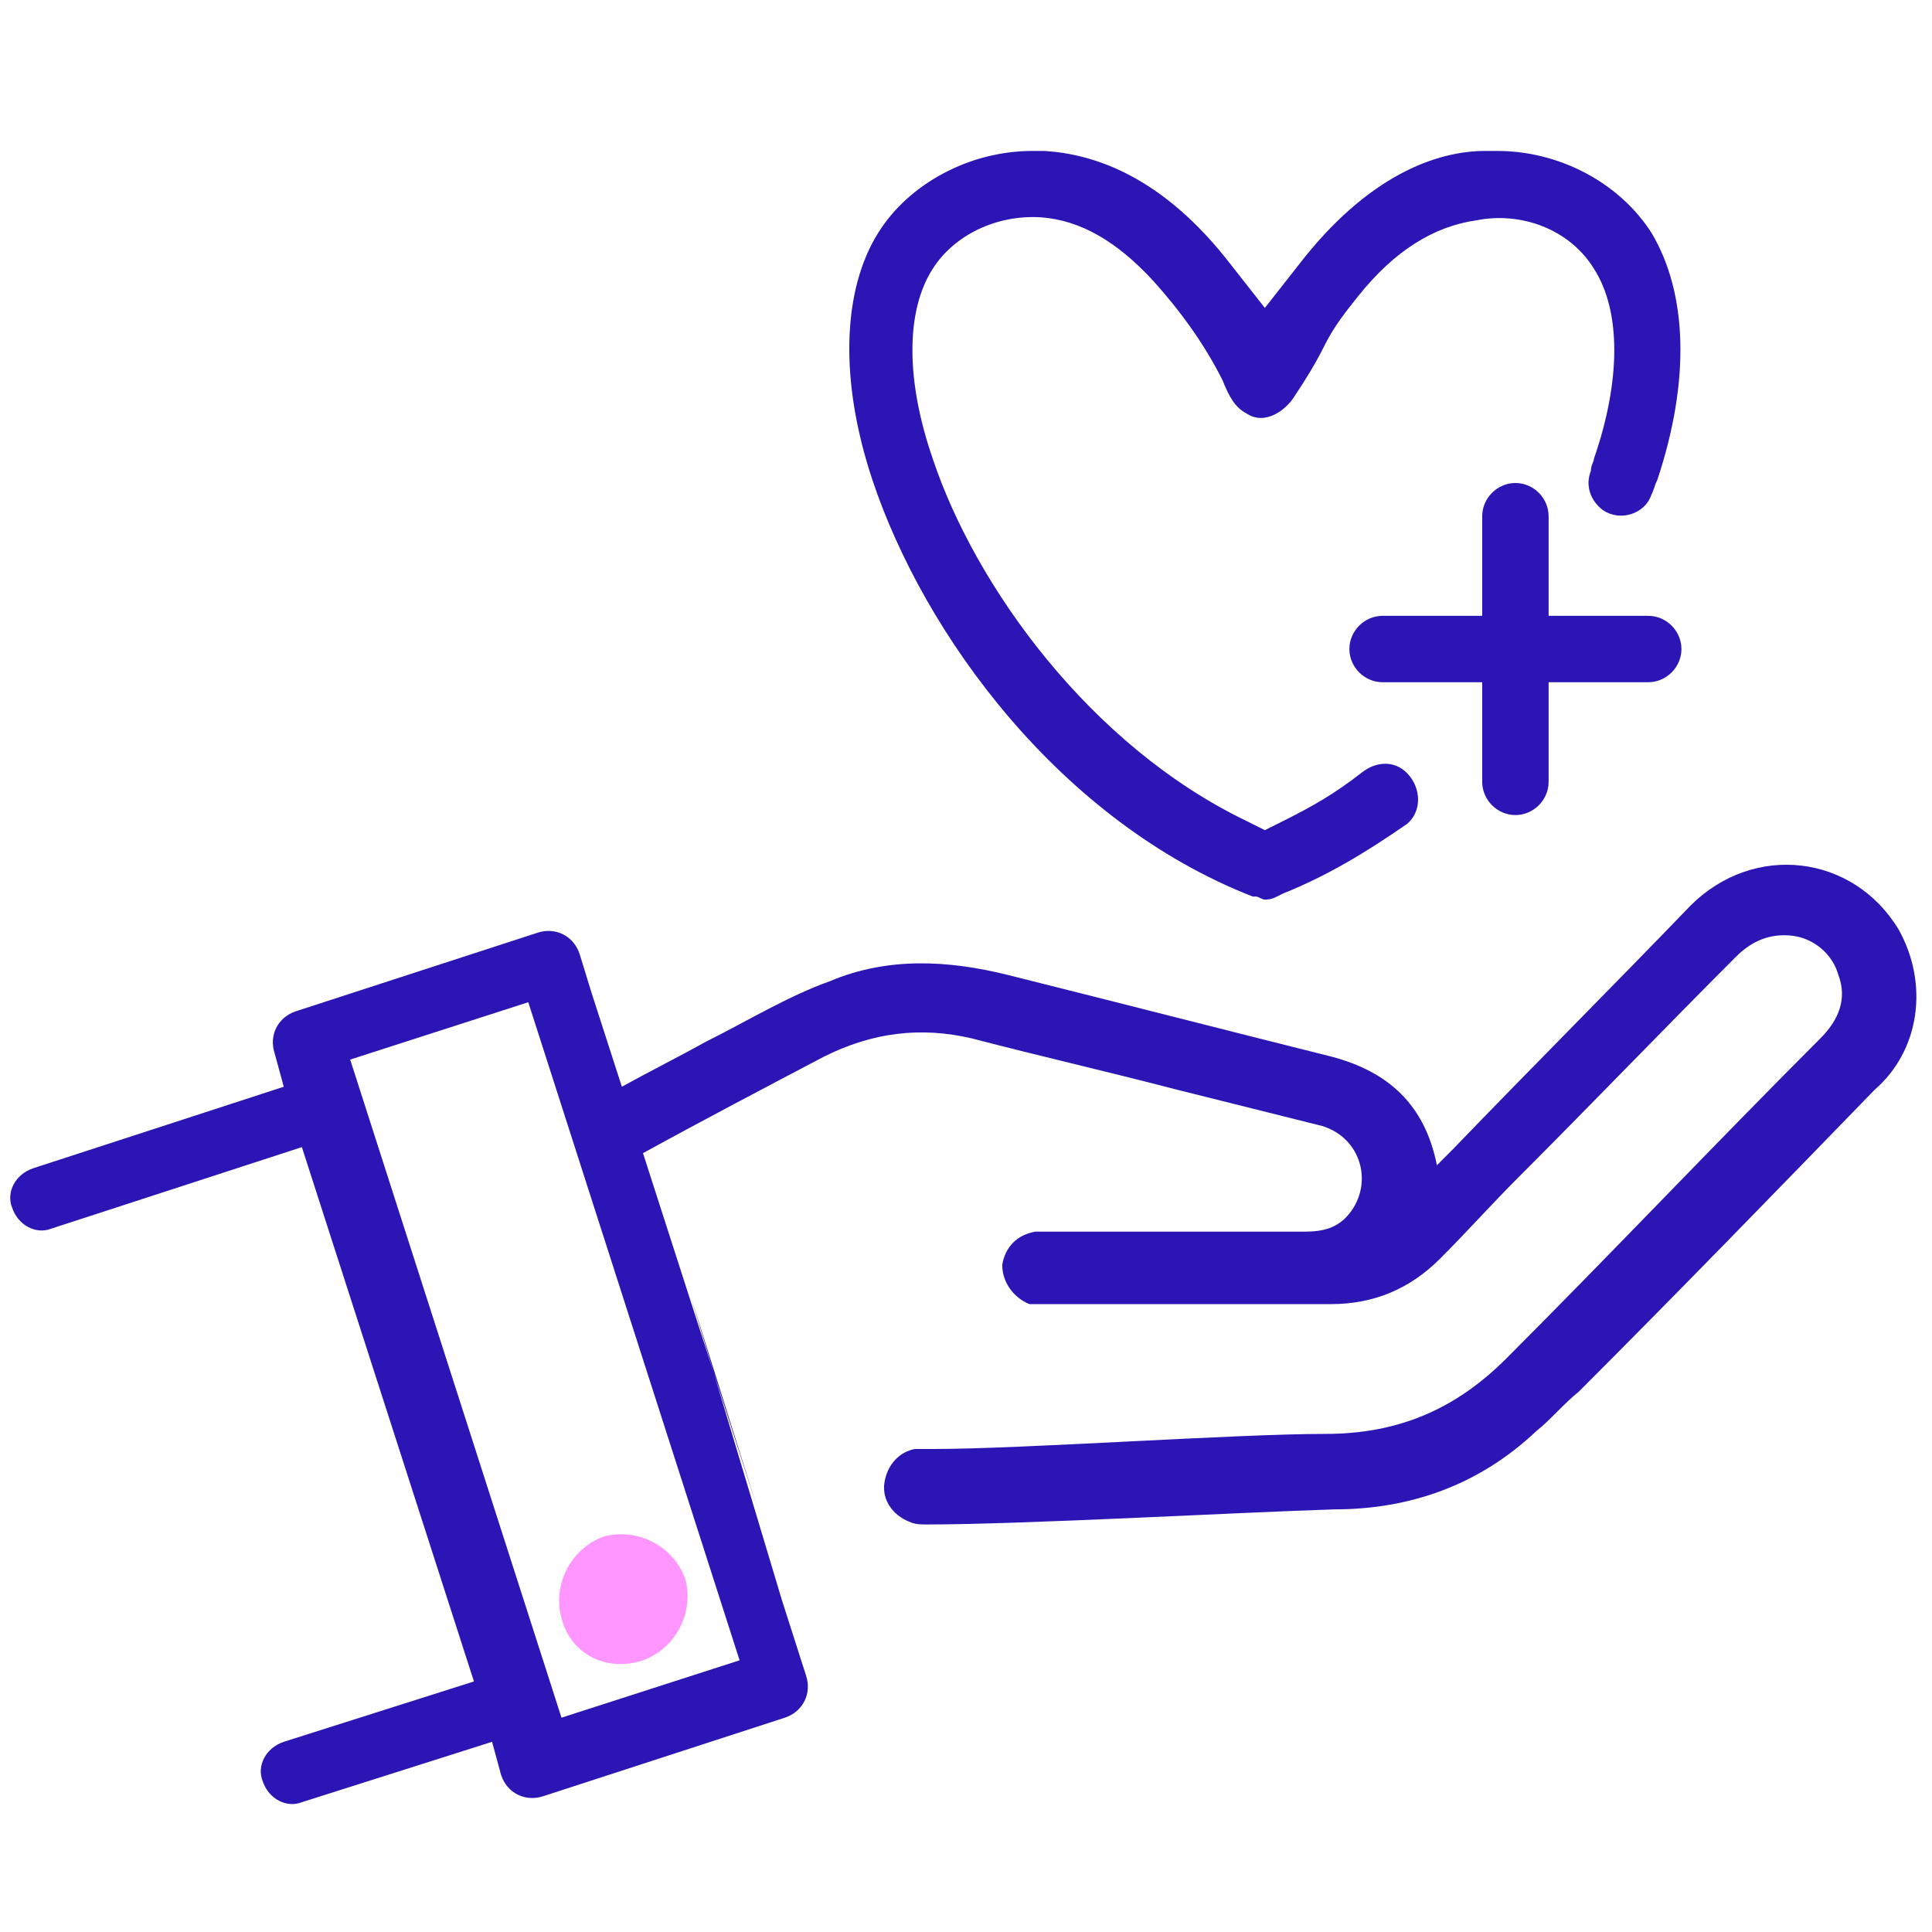
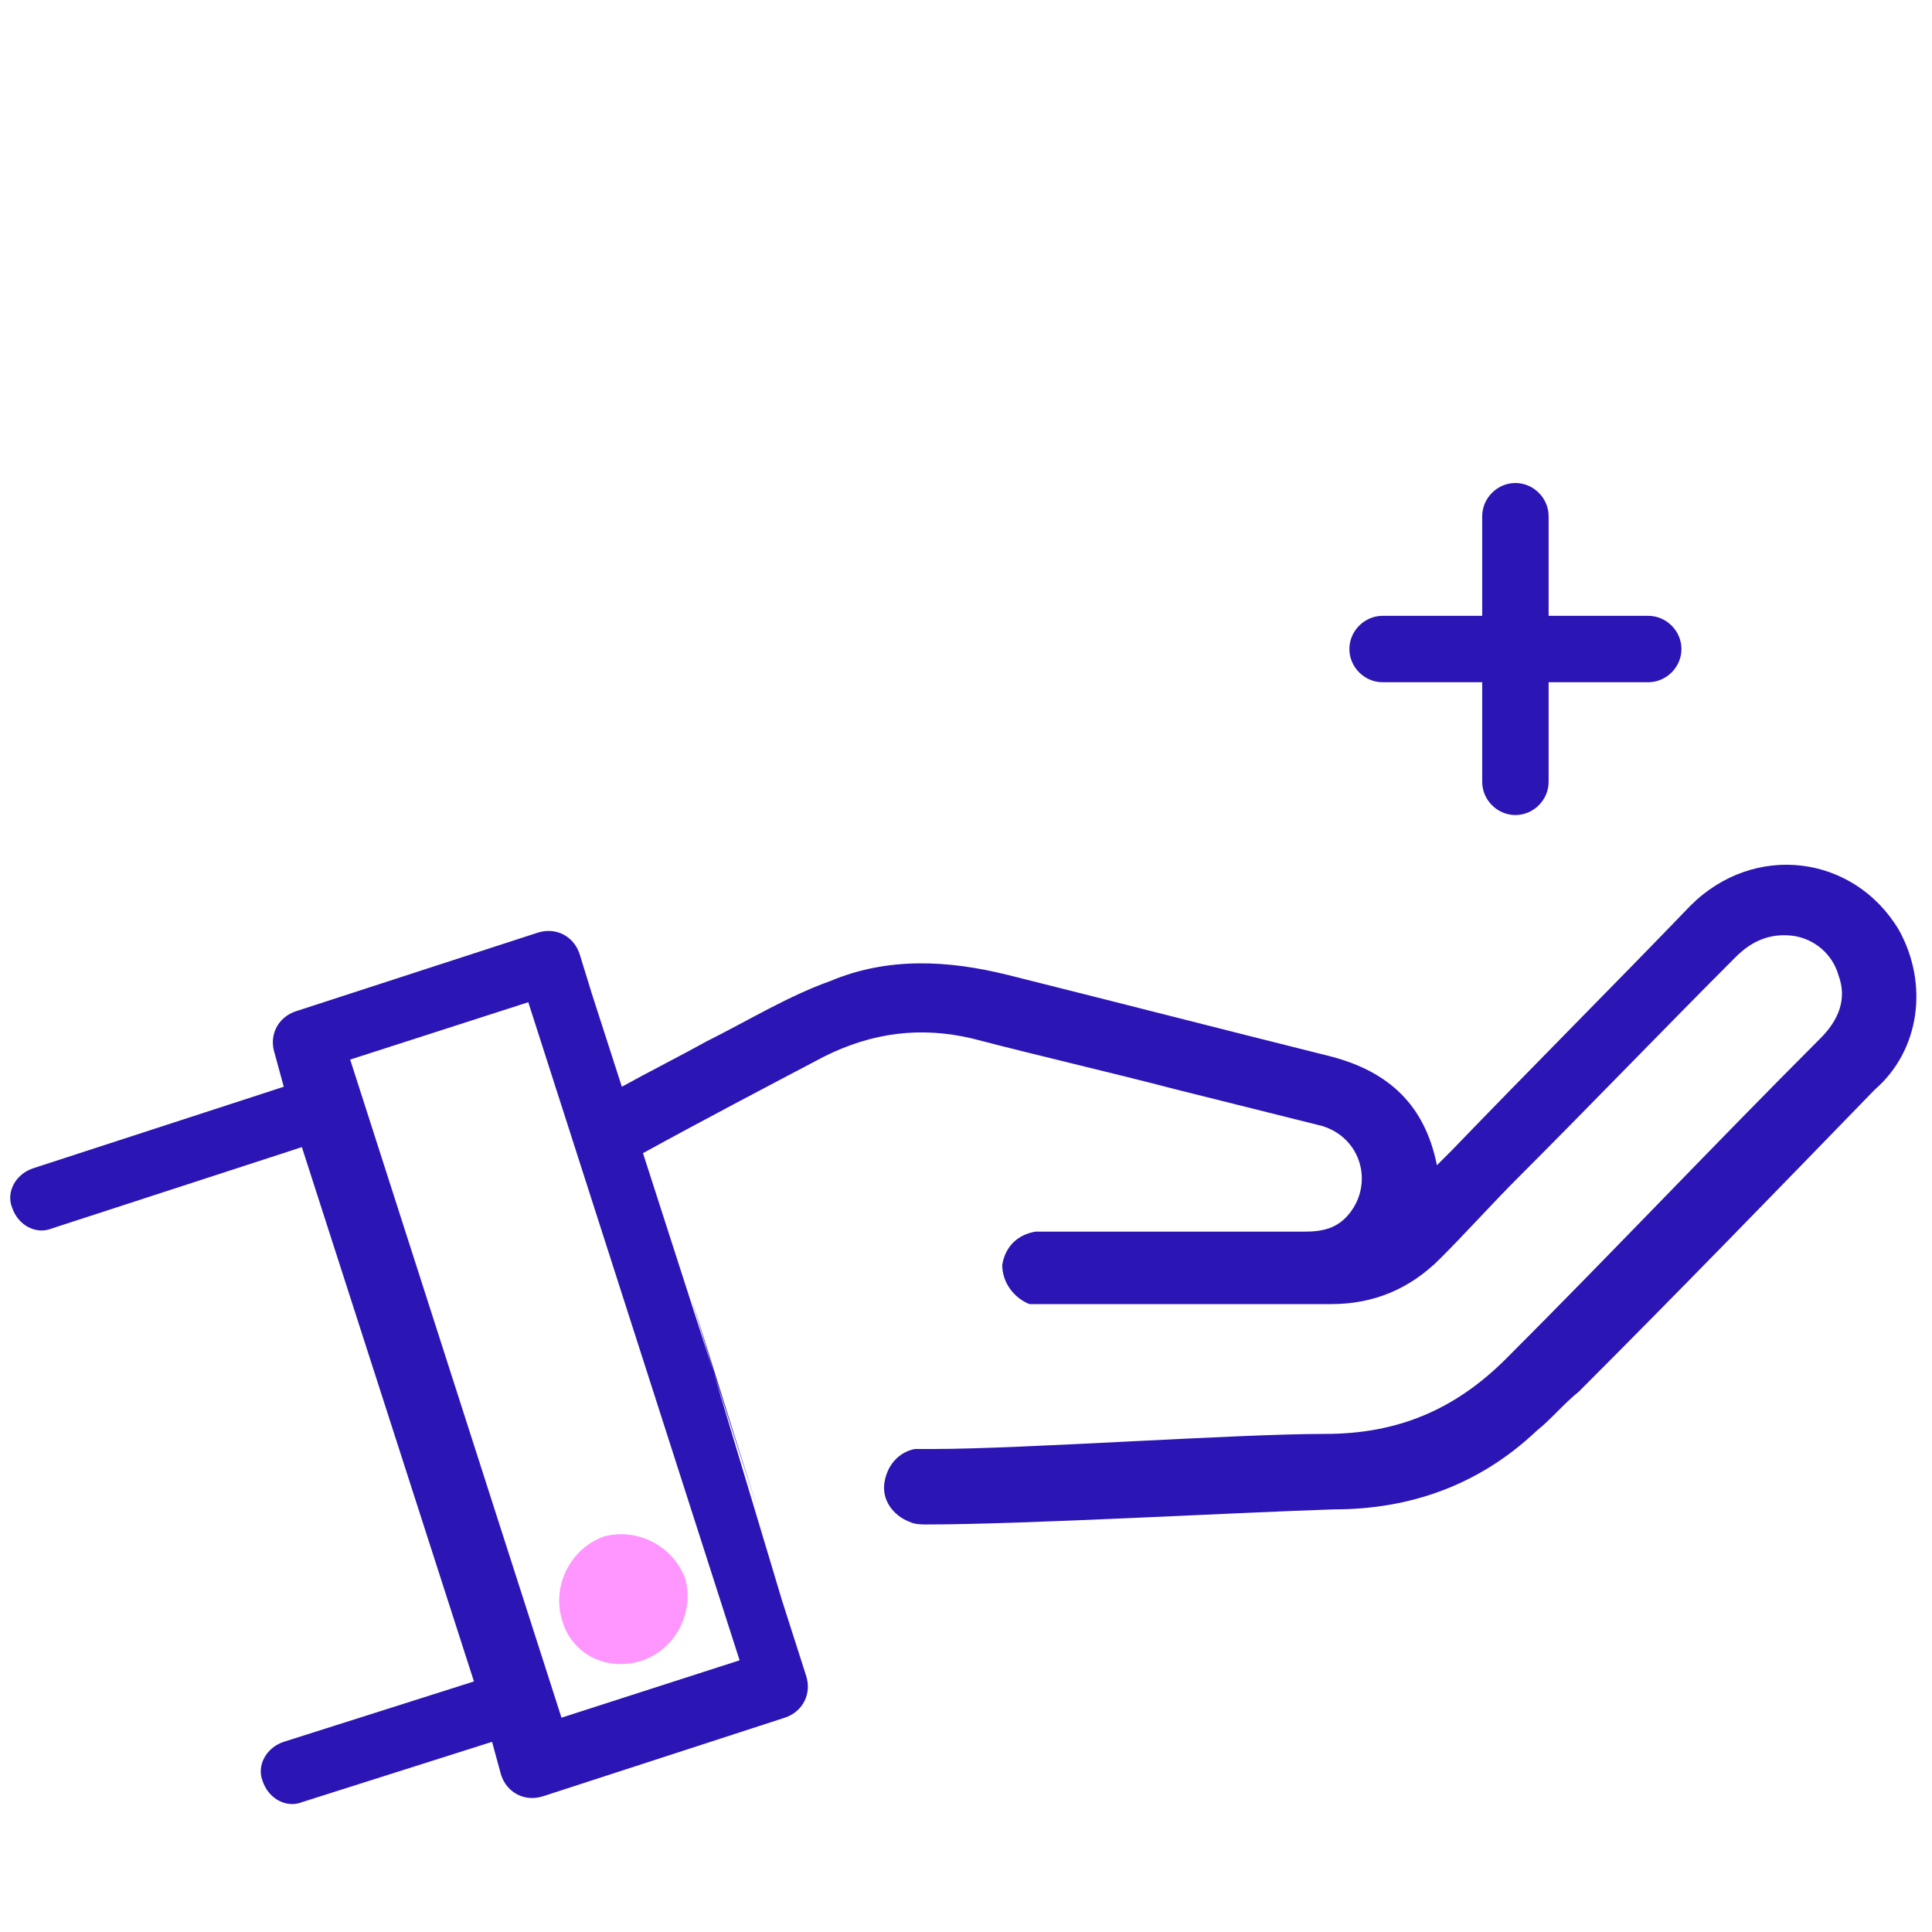
<svg xmlns="http://www.w3.org/2000/svg" version="1.1" x="0px" y="0px" viewBox="0 0 64 64" style="enable-background:new 0 0 64 64;" xml:space="preserve">
  <style type="text/css"> .st0{display:none;} .st1{display:inline;} .st2{fill:none;stroke:#A5D28B;stroke-width:5.120000e-02;stroke-miterlimit:10;} .st3{fill:none;stroke:#263B97;stroke-width:2.5;stroke-linecap:round;stroke-linejoin:round;stroke-miterlimit:10;} .st4{fill:#263B97;} .st5{fill:#263B97;stroke:#263B97;stroke-width:2.5;stroke-linecap:round;stroke-linejoin:round;stroke-miterlimit:10;} .st6{opacity:0.99;} .st7{fill:none;stroke:#263B97;stroke-width:2.497;stroke-linecap:round;stroke-linejoin:round;stroke-miterlimit:10;} .st8{fill:none;stroke:#263B97;stroke-width:2.496;stroke-linecap:round;stroke-linejoin:round;stroke-miterlimit:10;} .st9{fill:none;stroke:#263B97;stroke-width:2.5;stroke-miterlimit:10;} .st10{fill:none;stroke:#2C15B5;stroke-width:2.5;stroke-miterlimit:10;} .st11{fill:#3200BE;} .st12{fill:#FF96FF;} .st13{fill:none;} .st14{fill:#2C15B5;} .st15{fill:#2D15B6;} .st16{fill:none;stroke:#2D15B6;stroke-width:2.5;stroke-linecap:round;stroke-miterlimit:10;} .st17{fill:none;stroke:#2C15B5;stroke-width:2.5;stroke-linecap:round;stroke-linejoin:round;stroke-miterlimit:10;} .st18{fill:#2C15B5;stroke:#2C15B5;stroke-width:0.25;stroke-miterlimit:10;} .st19{fill:none;stroke:#3200BE;stroke-width:2.5;stroke-miterlimit:10;} .st20{fill:none;stroke:#3200BE;stroke-width:2.5;stroke-linecap:round;stroke-miterlimit:10;} .st21{fill:#2C15B5;stroke:#3200BE;stroke-width:0.5;stroke-miterlimit:10;} .st22{fill:#2C15B5;stroke:#3200BE;stroke-width:0.75;stroke-miterlimit:10;} .st23{fill:none;stroke:#2C15B5;stroke-width:2.5;stroke-linecap:round;stroke-miterlimit:10;} .st24{fill:#3200BE;stroke:#3200BE;stroke-miterlimit:10;} .st25{fill:none;stroke:#FF96FF;stroke-width:2.4;stroke-miterlimit:10;} .st26{fill:#3200BE;stroke:#3200BE;stroke-width:0.25;stroke-miterlimit:10;} .st27{fill:#2C15B5;stroke:#3200BE;stroke-width:0.25;stroke-miterlimit:10;} .st28{fill:none;stroke:#3200BE;stroke-width:0.25;stroke-miterlimit:10;} .st29{fill:#2C15B5;stroke:#3200BE;stroke-width:0.35;stroke-miterlimit:10;} .st30{fill:none;stroke:#2C15B5;stroke-width:2.2;stroke-miterlimit:10;} .st31{fill:none;stroke:#3200BE;stroke-miterlimit:10;} .st32{fill:#3200BE;stroke:#FFFFFF;stroke-miterlimit:10;} .st33{fill:none;stroke:#3200BE;stroke-width:2.5;stroke-linecap:round;stroke-linejoin:round;stroke-miterlimit:10;} .st34{fill:#3200BE;stroke:#3200BE;stroke-width:0.5;stroke-miterlimit:10;} .st35{fill:none;stroke:#3200BE;stroke-width:2.25;stroke-linecap:round;stroke-miterlimit:10;} .st36{fill:none;stroke:#FF96FF;stroke-width:2.5;stroke-miterlimit:10;} .st37{fill:none;stroke:#3200BE;stroke-width:2;stroke-miterlimit:10;} </style>
  <g id="GRID" class="st0"> </g>
  <g id="ICONS__x28_LIVE_x29_" class="st0"> </g>
  <g id="ICONS__x28_OUTLINED_x29_">
    <g>
      <path class="st12" d="M21.3,55c1.1-0.4,1.7-1.6,1.4-2.7c-0.4-1.1-1.6-1.7-2.7-1.4c-1.1,0.4-1.7,1.6-1.4,2.7 C18.9,54.8,20.1,55.4,21.3,55z" />
      <path class="st14" d="M62.9,30.8c-1.5-2.5-4.8-2.9-6.9-0.8c-2.6,2.7-5.3,5.4-7.9,8.1c-0.1,0.1-0.3,0.3-0.5,0.5 c-0.4-2-1.6-3.1-3.5-3.6c-3.6-0.9-7.1-1.8-10.7-2.7c-2-0.5-4-0.6-5.9,0.2c-1.4,0.5-2.7,1.3-4.1,2c-0.9,0.5-1.9,1-2.8,1.5l-1-3.1 l-0.4-1.3c-0.2-0.6-0.8-0.9-1.4-0.7l-8,2.6c-0.6,0.2-0.9,0.8-0.7,1.4l0.3,1.1l-8.3,2.7c-0.6,0.2-0.9,0.8-0.7,1.3 c0.2,0.6,0.8,0.9,1.3,0.7l8.3-2.7l5.7,17.7l-6.3,2c-0.6,0.2-0.9,0.8-0.7,1.3c0.2,0.6,0.8,0.9,1.3,0.7l6.3-2l0.3,1.1 c0.2,0.6,0.8,0.9,1.4,0.7l8-2.6c0.6-0.2,0.9-0.8,0.7-1.4l-0.8-2.5L22.9,43l2.2,7l-3.8-11.8c0,0,0,0,0,0l1.5,4.8l-1.5-4.8 c2-1.1,4.1-2.2,6-3.2c1.6-0.8,3.2-1,4.9-0.6c2.3,0.6,4.5,1.1,6.8,1.7c1.6,0.4,3.2,0.8,4.8,1.2c1.3,0.4,1.7,1.9,0.9,2.9 c-0.4,0.5-0.9,0.6-1.5,0.6c-2.8,0-5.5,0-8.3,0c-0.2,0-0.4,0-0.6,0c-0.6,0.1-1,0.5-1.1,1.1c0,0.6,0.4,1.1,0.9,1.3 c0.2,0,0.4,0,0.6,0c3.1,0,6.3,0,9.4,0c1.4,0,2.6-0.5,3.6-1.5c0.9-0.9,1.7-1.8,2.6-2.7c2.4-2.4,4.8-4.9,7.2-7.3 c0.5-0.5,1.1-0.8,1.9-0.7c0.7,0.1,1.3,0.6,1.5,1.3c0.3,0.8,0,1.5-0.6,2.1c-3.5,3.5-6.9,7.1-10.4,10.6c-1.7,1.7-3.6,2.5-6,2.5 c-3,0-10,0.5-13,0.5c-0.2,0-0.4,0-0.6,0c-0.5,0.1-0.9,0.5-1,1.1c-0.1,0.6,0.3,1.1,0.8,1.3c0.2,0.1,0.4,0.1,0.6,0.1 c3.2,0,10.3-0.4,13.5-0.5c2.5,0,4.8-0.8,6.7-2.6c0.5-0.4,0.9-0.9,1.4-1.3c3.3-3.3,6.5-6.6,9.8-10C63.6,34.8,63.9,32.6,62.9,30.8z M18.6,56.9l-7-21.8l5.9-1.9l7,21.8L18.6,56.9z" />
    </g>
    <path class="st14" d="M54.6,20.4h-3.3v-3.3c0-0.6-0.5-1.1-1.1-1.1s-1.1,0.5-1.1,1.1v3.3h-3.3c-0.6,0-1.1,0.5-1.1,1.1 s0.5,1.1,1.1,1.1h3.3v3.3c0,0.6,0.5,1.1,1.1,1.1s1.1-0.5,1.1-1.1v-3.3h3.3c0.6,0,1.1-0.5,1.1-1.1S55.2,20.4,54.6,20.4z" />
    <g>
-       <path class="st14" d="M46.6,25.6c-0.4-0.4-1-0.4-1.5,0c-0.9,0.7-1.6,1.1-2.6,1.6l-0.6,0.3l-0.6-0.3c-5.2-2.5-9-7.8-10.4-12 c-0.9-2.6-0.9-4.9,0-6.3c0.7-1.1,2.1-1.8,3.6-1.7c1.3,0.1,2.5,0.8,3.7,2.1c0.9,1,1.7,2.1,2.3,3.3c0.2,0.5,0.4,0.9,0.8,1.1 c0.6,0.4,1.3-0.1,1.6-0.6c0.4-0.6,0.7-1.1,1-1.7c0.3-0.6,0.7-1.1,1.1-1.6c1.2-1.5,2.5-2.3,3.9-2.5C50.4,7,52,7.6,52.8,8.9 c0.9,1.4,0.9,3.7,0,6.3c0,0.1-0.1,0.2-0.1,0.4c-0.2,0.5,0,1,0.4,1.3c0,0,0,0,0,0c0.6,0.4,1.4,0.1,1.6-0.5c0.1-0.2,0.1-0.3,0.2-0.5 c1.1-3.3,1-6.2-0.2-8.2c-1.1-1.7-3.1-2.7-5.1-2.7h0c-0.1,0-0.3,0-0.4,0C47.6,5,45.3,5.8,43,8.8l-1.1,1.4l-1.1-1.4 c-2.3-3-4.6-3.7-6.2-3.8c-0.1,0-0.3,0-0.4,0c-2.1,0-4.1,1.1-5.1,2.7c-1.2,1.9-1.3,4.9-0.2,8.2c1.7,5.1,6.2,11.3,12.6,13.8 c0,0,0,0,0,0c0,0,0.1,0,0.1,0c0.1,0,0.2,0.1,0.3,0.1c0.1,0,0.2,0,0.4-0.1l0.2-0.1c1.5-0.6,2.8-1.4,4.1-2.3 C47.1,26.9,47.1,26.1,46.6,25.6C46.6,25.6,46.6,25.6,46.6,25.6z" />
-     </g>
+       </g>
  </g>
</svg>